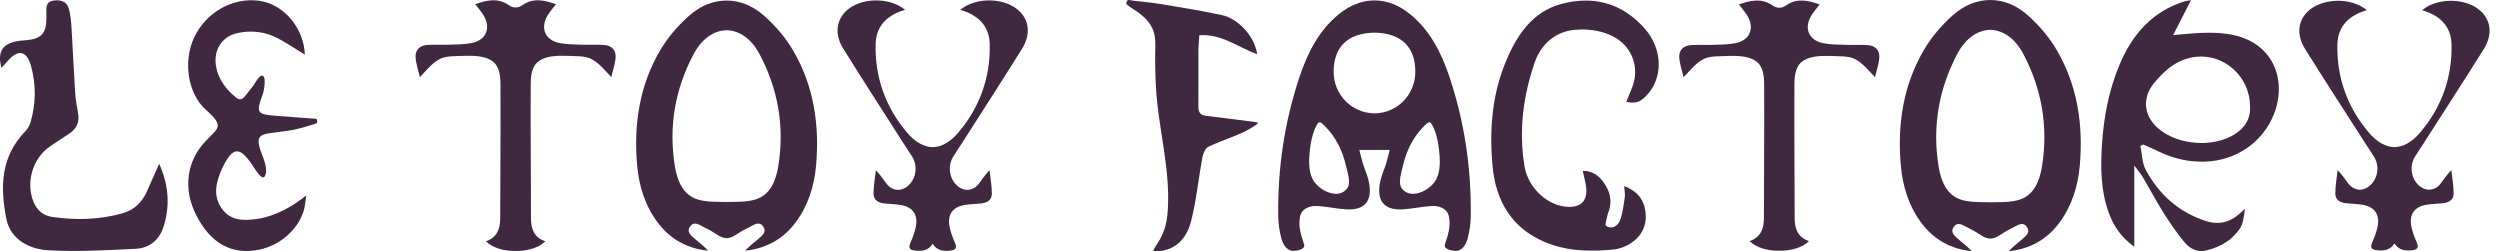
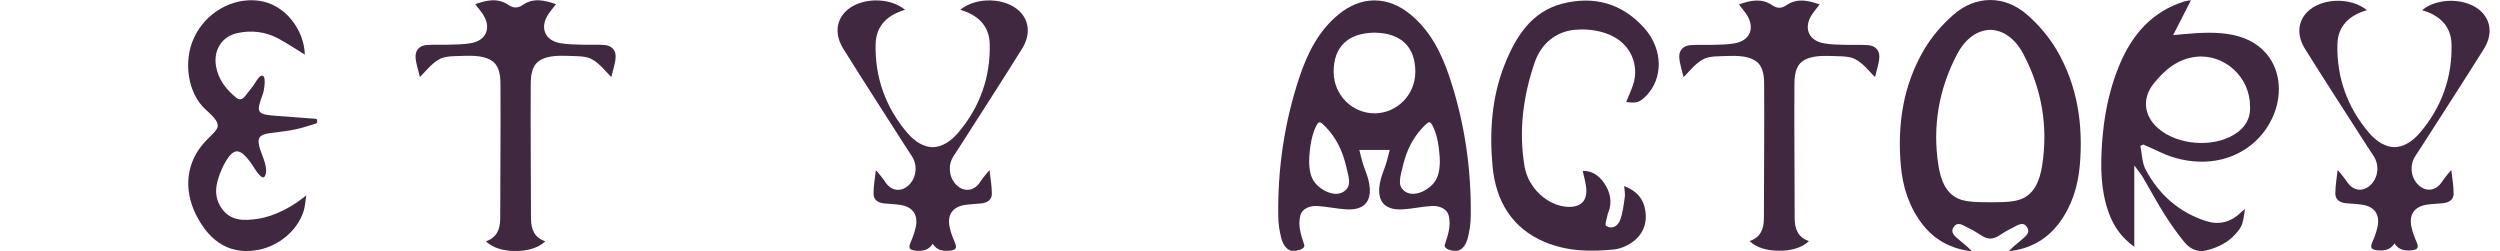
<svg xmlns="http://www.w3.org/2000/svg" width="199" height="20" viewBox="0 0 199 20" fill="none">
-   <path d="M12.67 13.033C13.447 14.773 13.529 16.369 13.038 17.99C12.709 19.074 11.92 19.748 10.816 19.803C8.502 19.921 6.175 20.048 3.866 19.924C2.387 19.844 0.834 19.104 0.504 17.408C0.013 14.874 0.038 12.515 2.011 10.452C2.185 10.269 2.339 10.031 2.412 9.793C2.867 8.288 2.885 6.751 2.469 5.249C2.161 4.135 1.543 3.878 0.739 4.716C0.529 4.936 0.33 5.166 0.114 5.404C-0.251 4.015 0.26 3.406 1.626 3.237C1.766 3.219 1.91 3.214 2.05 3.203C3.279 3.105 3.685 2.678 3.695 1.46C3.697 1.293 3.698 1.129 3.69 0.962C3.669 0.533 3.705 0.129 4.24 0.049C4.807 -0.036 5.318 0.088 5.484 0.708C5.611 1.182 5.66 1.686 5.691 2.179C5.799 3.902 5.87 5.629 5.981 7.352C6.015 7.894 6.103 8.433 6.209 8.967C6.35 9.681 6.121 10.224 5.531 10.623C5.022 10.967 4.502 11.297 3.994 11.642C2.609 12.585 2.035 14.496 2.661 16.05C2.942 16.746 3.441 17.168 4.184 17.273C6.055 17.533 7.915 17.494 9.743 16.982C10.661 16.725 11.302 16.115 11.691 15.246C11.998 14.563 12.296 13.878 12.67 13.033Z" fill="#3F2840" />
  <path d="M25.225 9.791C25.222 9.795 25.22 9.798 25.217 9.801C25.199 9.816 25.176 9.824 25.155 9.831C24.591 10.002 24.03 10.193 23.453 10.313C22.781 10.452 22.093 10.507 21.415 10.608C20.589 10.732 20.439 11.023 20.703 11.88C20.873 12.43 21.418 13.463 21.072 14.037C20.834 14.434 20.17 13.248 20.043 13.069C19.055 11.662 18.555 11.696 17.754 13.243C17.731 13.287 17.712 13.333 17.692 13.377C17.229 14.425 16.911 15.5 17.623 16.553C18.354 17.634 19.459 17.574 20.529 17.416C21.864 17.217 23.27 16.459 24.38 15.554C24.304 15.991 24.296 16.423 24.155 16.847C23.64 18.402 22.171 19.549 20.668 19.867C18.448 20.336 16.741 19.356 15.61 17.109C14.565 15.034 14.838 12.832 16.378 11.222C17.389 10.163 17.886 10.074 16.384 8.733C14.936 7.44 14.578 4.898 15.432 3.031C16.368 0.988 18.497 -0.196 20.553 0.051C22.672 0.303 24.209 2.353 24.265 4.349C23.56 3.917 22.87 3.45 22.145 3.062C21.119 2.516 20.012 2.39 18.894 2.633C17.654 2.901 16.966 4.003 17.2 5.294C17.39 6.353 18.008 7.121 18.794 7.768C19.143 8.055 19.362 7.84 19.569 7.579C19.761 7.338 19.95 7.095 20.138 6.85C20.288 6.656 20.542 6.15 20.754 6.051C21.276 5.803 21.013 7.232 20.937 7.437C20.36 9.004 20.42 9.098 22.046 9.226C23.034 9.302 24.022 9.376 25.01 9.446C25.054 9.449 25.099 9.452 25.143 9.456C25.16 9.457 25.178 9.459 25.191 9.469C25.248 9.509 25.269 9.728 25.225 9.791Z" fill="#3F2840" />
  <path d="M48.115 3.582C47.503 3.536 46.887 3.577 46.272 3.556C45.706 3.536 45.133 3.536 44.578 3.433C43.326 3.2 42.943 2.155 43.685 1.075C43.844 0.842 44.029 0.627 44.255 0.335C43.311 -0.002 42.444 -0.177 41.611 0.394C41.408 0.532 41.224 0.598 41.041 0.594C40.859 0.598 40.675 0.532 40.472 0.394C39.639 -0.177 38.772 -0.002 37.828 0.335C38.054 0.627 38.239 0.842 38.398 1.075C39.14 2.155 38.757 3.2 37.505 3.433C36.95 3.536 36.377 3.536 35.811 3.556C35.198 3.577 34.58 3.536 33.968 3.582C33.432 3.622 33.05 3.966 33.078 4.535C33.102 5.046 33.288 5.548 33.422 6.138C33.983 5.576 34.557 4.775 35.341 4.571C35.706 4.477 36.086 4.47 36.461 4.46C37.317 4.441 38.433 4.337 39.181 4.858C39.758 5.261 39.833 6.034 39.837 6.698C39.858 10.265 39.82 13.833 39.817 17.399C39.815 18.26 39.536 18.919 38.681 19.207C39.206 19.739 40.127 19.993 41.041 19.977C41.956 19.991 42.877 19.737 43.403 19.207C42.547 18.919 42.266 18.26 42.266 17.399C42.263 13.831 42.224 10.264 42.246 6.698C42.25 6.034 42.325 5.261 42.902 4.858C43.65 4.337 44.766 4.439 45.622 4.46C45.997 4.469 46.377 4.477 46.742 4.571C47.526 4.775 48.1 5.574 48.661 6.138C48.795 5.548 48.981 5.046 49.005 4.535C49.033 3.966 48.651 3.622 48.115 3.582Z" fill="#3F2840" />
-   <path d="M63.118 3.996C62.517 2.976 61.702 2.028 60.811 1.244C59.89 0.434 58.877 0.044 57.839 0.044H57.835C56.795 0.044 55.784 0.434 54.863 1.244C53.973 2.028 53.157 2.976 52.556 3.996C50.893 6.819 50.429 9.941 50.717 13.17C50.863 14.812 51.347 16.374 52.358 17.719C53.358 19.05 54.706 19.782 56.37 19.956C56.066 19.627 55.716 19.361 55.383 19.074C55.065 18.8 54.607 18.495 54.928 18.03C55.264 17.545 55.722 17.941 56.092 18.114C56.443 18.278 56.776 18.474 57.098 18.691C57.348 18.859 57.593 18.947 57.837 18.96H57.84C58.085 18.947 58.328 18.859 58.579 18.691C58.9 18.474 59.233 18.278 59.585 18.114C59.953 17.941 60.413 17.545 60.749 18.03C61.071 18.495 60.612 18.8 60.294 19.074C59.962 19.361 59.611 19.625 59.308 19.956C60.971 19.78 62.319 19.05 63.319 17.719C64.33 16.374 64.814 14.812 64.961 13.17C65.245 9.941 64.782 6.819 63.118 3.996ZM61.959 13.181C61.778 14.319 61.352 15.497 60.154 15.872C59.574 16.054 58.957 16.062 58.354 16.069C58.181 16.071 58.008 16.074 57.835 16.076C57.663 16.074 57.49 16.071 57.317 16.069C56.715 16.062 56.097 16.054 55.517 15.872C54.318 15.495 53.893 14.319 53.712 13.181C53.218 10.08 53.731 7.104 55.204 4.322C55.871 3.064 56.838 2.423 57.835 2.405C58.833 2.423 59.8 3.064 60.467 4.322C61.941 7.104 62.455 10.08 61.959 13.181Z" fill="#3F2840" />
  <path d="M76.597 11.355C78.187 8.865 79.791 6.387 81.355 3.88C82.041 2.778 81.936 1.681 81.176 0.919C80.065 -0.198 77.717 -0.279 76.436 0.782C77.812 1.177 78.745 2.025 78.782 3.494C78.852 6.15 77.988 8.537 76.287 10.546C75.635 11.316 74.936 11.701 74.241 11.717C73.546 11.701 72.847 11.317 72.195 10.546C70.494 8.537 69.631 6.149 69.7 3.494C69.739 2.025 70.67 1.177 72.046 0.782C70.765 -0.279 68.417 -0.198 67.306 0.919C66.548 1.683 66.44 2.778 67.127 3.88C68.689 6.387 70.295 8.865 71.885 11.355C72.115 11.717 72.353 12.074 72.586 12.433C73.038 13.129 72.968 14.049 72.416 14.657C71.825 15.309 70.983 15.255 70.492 14.523C70.282 14.21 69.776 13.564 69.716 13.564C69.649 14.185 69.532 14.807 69.534 15.428C69.535 15.938 69.935 16.149 70.406 16.196C70.83 16.238 71.257 16.247 71.678 16.313C72.668 16.47 73.106 17.108 72.889 18.101C72.798 18.516 72.646 18.925 72.474 19.315C72.268 19.778 72.452 19.91 72.881 19.953C73.424 20.007 73.903 19.938 74.243 19.405C74.58 19.936 75.061 20.007 75.604 19.953C76.033 19.91 76.219 19.78 76.012 19.315C75.839 18.925 75.686 18.516 75.596 18.101C75.379 17.106 75.816 16.47 76.808 16.313C77.227 16.247 77.655 16.238 78.079 16.196C78.549 16.149 78.95 15.94 78.952 15.428C78.953 14.807 78.836 14.185 78.769 13.564C78.709 13.563 78.203 14.21 77.993 14.523C77.502 15.255 76.661 15.309 76.069 14.657C75.518 14.049 75.448 13.129 75.899 12.433C76.129 12.074 76.367 11.717 76.597 11.355Z" fill="#3F2840" />
-   <path d="M99.843 10.033C99.856 10.024 99.869 10.015 99.882 10.006C99.974 9.946 100.28 9.76 99.998 9.724C98.676 9.558 97.355 9.371 96.029 9.225C95.568 9.175 95.382 8.96 95.389 8.475C95.408 7.027 95.387 5.578 95.394 4.13C95.395 3.701 95.438 3.274 95.464 2.809C97.234 2.664 98.549 3.773 100.067 4.313C99.899 2.961 98.597 1.485 97.267 1.201C95.65 0.856 94.014 0.587 92.382 0.319C91.94 0.248 91.495 0.194 91.048 0.145C90.686 0.107 90.321 0.085 89.964 0.014C89.913 0.005 89.863 -0.005 89.814 0.003C89.793 0.006 89.776 0.013 89.762 0.023C89.685 0.07 89.607 0.287 89.687 0.35C89.822 0.46 89.956 0.57 90.104 0.662C90.665 1.007 91.211 1.409 91.576 1.976C92.04 2.698 91.965 3.427 91.955 4.239C91.943 5.198 91.966 6.158 92.025 7.115C92.219 10.297 93.142 13.372 92.964 16.569C92.951 16.791 92.936 17.013 92.91 17.233C92.853 17.74 92.719 18.237 92.509 18.702C92.4 18.94 92.271 19.17 92.126 19.387C92.098 19.429 91.752 19.948 91.813 19.963C92.129 20.042 92.477 19.982 92.786 19.897C93.034 19.831 93.272 19.729 93.491 19.592C93.91 19.331 94.241 18.947 94.472 18.506C94.619 18.228 94.728 17.928 94.806 17.623C95.232 15.956 95.395 14.221 95.712 12.522C95.769 12.217 95.943 11.805 96.178 11.689C97.375 11.102 98.722 10.773 99.843 10.033Z" fill="#3F2840" />
  <path d="M115.378 6.127C114.733 4.192 113.824 2.415 112.256 1.138C111.387 0.43 110.441 0.036 109.415 0.032H109.402C108.378 0.037 107.433 0.43 106.562 1.138C104.993 2.416 104.085 4.192 103.439 6.127C102.239 9.724 101.688 13.447 101.75 17.266C101.758 17.819 101.846 18.383 101.98 18.918C102.084 19.335 102.306 19.787 102.711 19.936C102.942 20.023 103.746 19.935 103.818 19.597C103.828 19.555 103.824 19.509 103.808 19.459C103.563 18.71 103.319 18.022 103.49 17.215C103.627 16.568 104.318 16.362 104.866 16.397C105.644 16.445 106.415 16.625 107.193 16.666C108.709 16.746 109.314 15.911 108.923 14.314C108.815 13.876 108.625 13.462 108.489 13.03C108.387 12.703 108.313 12.366 108.202 11.935C108.621 11.935 109.013 11.935 109.404 11.935C109.409 11.935 109.412 11.935 109.417 11.935C109.808 11.935 110.2 11.935 110.619 11.935C110.508 12.366 110.435 12.703 110.332 13.03C110.196 13.462 110.006 13.876 109.898 14.314C109.505 15.911 110.112 16.746 111.628 16.666C112.406 16.625 113.177 16.444 113.955 16.397C114.503 16.362 115.192 16.568 115.331 17.215C115.502 18.022 115.258 18.712 115.013 19.459C114.997 19.509 114.994 19.555 115.003 19.597C115.075 19.935 115.879 20.023 116.11 19.936C116.515 19.787 116.737 19.335 116.841 18.918C116.975 18.383 117.063 17.819 117.071 17.266C117.13 13.445 116.58 9.724 115.378 6.127ZM107.35 14.75C107.312 14.89 107.23 15.014 107.131 15.115C106.381 15.883 104.927 15.102 104.493 14.277C104.124 13.574 104.188 12.586 104.281 11.82C104.336 11.366 104.428 10.915 104.576 10.486C104.641 10.3 104.716 10.117 104.812 9.948C104.874 9.839 104.928 9.77 104.988 9.744C105.063 9.711 105.15 9.749 105.277 9.865C105.902 10.435 106.401 11.151 106.74 11.952C106.919 12.377 107.058 12.822 107.162 13.276C107.261 13.696 107.464 14.326 107.35 14.75ZM109.409 9.023C107.614 9.012 106.159 7.543 106.158 5.721C106.156 3.722 107.299 2.628 109.409 2.599C111.519 2.628 112.662 3.722 112.66 5.721C112.659 7.543 111.206 9.012 109.409 9.023ZM114.325 14.277C113.891 15.102 112.437 15.883 111.687 15.115C111.589 15.014 111.506 14.89 111.468 14.75C111.354 14.326 111.556 13.696 111.653 13.276C111.757 12.822 111.894 12.377 112.075 11.952C112.414 11.151 112.913 10.435 113.537 9.865C113.665 9.749 113.751 9.711 113.826 9.744C113.886 9.77 113.94 9.84 114.002 9.948C114.098 10.117 114.175 10.3 114.239 10.486C114.389 10.915 114.478 11.366 114.534 11.82C114.632 12.586 114.695 13.574 114.325 14.277Z" fill="#3F2840" />
  <path d="M129.447 8.112C129.738 7.364 130.131 6.675 130.158 5.847C130.184 5.06 129.919 4.292 129.423 3.705C128.451 2.553 126.702 2.237 125.307 2.377C123.827 2.527 122.669 3.494 122.162 4.968C121.241 7.647 120.88 10.413 121.353 13.242C121.647 15.001 123.238 16.415 124.831 16.467C125.912 16.501 126.418 15.903 126.24 14.776C126.183 14.409 126.084 14.05 125.984 13.599C126.755 13.592 127.269 13.977 127.673 14.553C128.167 15.257 128.352 16.032 128.035 16.884C128.017 16.932 127.986 16.974 127.978 17.021C127.92 17.347 127.729 17.889 127.833 17.964C128.295 18.295 128.769 17.998 128.945 17.556C129.175 16.977 129.239 16.319 129.333 15.686C129.372 15.431 129.307 15.159 129.284 14.81C130.274 15.189 130.845 15.828 130.978 16.834C131.122 17.91 130.695 18.764 129.857 19.332C129.452 19.606 128.948 19.808 128.472 19.857C126.6 20.049 124.732 20.01 122.95 19.258C120.372 18.169 119.062 16.032 118.805 13.209C118.555 10.471 118.741 7.742 119.762 5.159C120.66 2.886 121.934 0.918 124.342 0.297C126.832 -0.347 129.1 0.225 130.902 2.253C132.386 3.923 132.404 6.258 131.013 7.652C130.517 8.149 130.235 8.241 129.447 8.112Z" fill="#3F2840" />
  <path d="M148.705 3.594C148.093 3.549 147.477 3.589 146.862 3.568C146.296 3.549 145.722 3.549 145.168 3.446C143.916 3.213 143.533 2.171 144.275 1.093C144.434 0.86 144.619 0.646 144.845 0.354C143.901 0.018 143.034 -0.158 142.2 0.413C141.998 0.552 141.814 0.617 141.631 0.614C141.449 0.617 141.265 0.552 141.062 0.413C140.229 -0.158 139.362 0.018 138.418 0.354C138.644 0.646 138.829 0.86 138.988 1.093C139.73 2.171 139.347 3.213 138.095 3.446C137.54 3.549 136.966 3.549 136.401 3.568C135.788 3.589 135.17 3.549 134.558 3.594C134.022 3.635 133.64 3.977 133.668 4.545C133.692 5.054 133.878 5.554 134.012 6.144C134.573 5.582 135.147 4.785 135.931 4.581C136.296 4.486 136.676 4.48 137.051 4.47C137.907 4.45 139.023 4.346 139.771 4.868C140.348 5.269 140.423 6.042 140.426 6.704C140.448 10.263 140.41 13.824 140.407 17.384C140.405 18.243 140.126 18.9 139.27 19.189C139.795 19.719 140.717 19.973 141.631 19.957C142.546 19.971 143.467 19.719 143.992 19.189C143.136 18.9 142.856 18.243 142.856 17.384C142.853 13.823 142.814 10.263 142.836 6.704C142.84 6.042 142.915 5.27 143.492 4.868C144.24 4.348 145.356 4.45 146.212 4.47C146.587 4.478 146.967 4.486 147.332 4.581C148.116 4.783 148.69 5.582 149.251 6.144C149.385 5.554 149.571 5.054 149.595 4.545C149.623 3.977 149.24 3.635 148.705 3.594Z" fill="#3F2840" />
  <path d="M163.708 3.971C163.107 2.947 162.291 1.995 161.401 1.207C160.48 0.394 159.467 0.002 158.429 0.002H158.425C157.385 0.002 156.374 0.394 155.453 1.207C154.563 1.995 153.747 2.945 153.146 3.971C151.483 6.807 151.019 9.941 151.306 13.182C151.453 14.831 151.937 16.401 152.948 17.751C153.948 19.088 155.296 19.822 156.96 19.998C156.656 19.667 156.306 19.401 155.973 19.112C155.655 18.837 155.197 18.53 155.518 18.064C155.854 17.575 156.312 17.974 156.682 18.147C157.033 18.312 157.366 18.509 157.688 18.726C157.938 18.894 158.182 18.983 158.427 18.995H158.43C158.675 18.982 158.918 18.894 159.169 18.726C159.49 18.509 159.823 18.312 160.175 18.147C160.543 17.974 161.003 17.575 161.339 18.064C161.66 18.53 161.202 18.837 160.884 19.112C160.552 19.399 160.201 19.667 159.898 19.998C161.561 19.822 162.909 19.088 163.909 17.751C164.92 16.399 165.404 14.831 165.551 13.182C165.836 9.941 165.373 6.807 163.708 3.971ZM162.551 13.195C162.37 14.338 161.944 15.52 160.746 15.897C160.165 16.079 159.549 16.088 158.946 16.094C158.773 16.096 158.6 16.099 158.427 16.101C158.254 16.099 158.081 16.096 157.909 16.094C157.307 16.088 156.689 16.079 156.108 15.897C154.91 15.519 154.484 14.338 154.303 13.195C153.809 10.081 154.323 7.092 155.795 4.3C156.462 3.037 157.429 2.394 158.427 2.375C159.425 2.393 160.392 3.037 161.059 4.3C162.531 7.092 163.045 10.081 162.551 13.195Z" fill="#3F2840" />
  <path d="M178.427 17.947C178.295 18.25 178.08 18.482 177.851 18.726C177.66 18.932 177.44 19.114 177.207 19.268C176.718 19.59 176.167 19.807 175.599 19.939C174.905 20.099 174.308 19.799 173.884 19.284C173.292 18.565 172.754 17.79 172.255 17C171.665 16.064 171.146 15.079 170.582 14.125C170.416 13.843 170.197 13.592 169.891 13.173C169.891 14.386 169.891 15.405 169.891 16.422C169.891 17.454 169.891 18.487 169.891 19.643C168.856 18.904 168.238 17.999 167.846 16.907C167.218 15.154 167.199 13.331 167.316 11.511C167.456 9.323 167.864 7.179 168.714 5.152C169.731 2.721 171.34 0.904 173.884 0.11C173.992 0.076 174.107 0.07 174.401 0.017C173.905 0.988 173.483 1.816 172.982 2.794C175.34 2.581 178.331 2.191 180.18 4.032C181.509 5.354 181.683 7.35 181.024 9.043C180.136 11.327 177.978 12.809 175.464 12.868C174.236 12.896 173.067 12.639 171.952 12.111C171.507 11.901 171.053 11.707 170.603 11.505C170.527 11.542 170.45 11.58 170.374 11.617C170.506 12.248 170.504 12.956 170.793 13.499C171.851 15.493 173.45 16.897 175.578 17.59C176.566 17.913 177.499 17.724 178.29 16.985C178.357 16.921 178.427 16.863 178.497 16.802C178.533 16.773 178.569 16.742 178.605 16.713C178.639 16.685 178.673 16.649 178.709 16.626C178.704 16.634 178.701 16.646 178.699 16.656C178.678 16.789 178.66 16.923 178.639 17.057C178.618 17.194 178.596 17.329 178.569 17.464C178.546 17.574 178.52 17.681 178.487 17.787C178.468 17.843 178.448 17.896 178.427 17.947ZM179.103 8.473C179.112 6.137 177.067 4.27 174.797 4.523C173.349 4.684 172.324 5.552 171.448 6.633C170.486 7.821 170.647 9.235 171.802 10.228C173.346 11.557 176.154 11.774 177.879 10.688C178.681 10.184 179.151 9.476 179.103 8.473Z" fill="#3F2840" />
  <path d="M192.955 11.352C194.545 8.871 196.149 6.399 197.713 3.901C198.4 2.802 198.294 1.708 197.534 0.948C196.423 -0.166 194.075 -0.247 192.794 0.811C194.17 1.206 195.103 2.05 195.14 3.514C195.21 6.162 194.346 8.543 192.645 10.547C191.993 11.315 191.294 11.698 190.599 11.714C189.904 11.698 189.205 11.315 188.553 10.547C186.852 8.545 185.989 6.162 186.058 3.514C186.097 2.05 187.028 1.204 188.404 0.811C187.123 -0.249 184.775 -0.166 183.664 0.948C182.906 1.708 182.798 2.802 183.485 3.901C185.047 6.399 186.653 8.871 188.243 11.352C188.473 11.713 188.711 12.068 188.944 12.427C189.396 13.122 189.326 14.038 188.774 14.645C188.183 15.295 187.341 15.241 186.85 14.511C186.64 14.199 186.135 13.554 186.074 13.555C186.007 14.175 185.89 14.794 185.892 15.414C185.893 15.923 186.293 16.133 186.764 16.179C187.188 16.221 187.615 16.229 188.036 16.295C189.025 16.451 189.464 17.085 189.247 18.077C189.156 18.491 189.004 18.899 188.831 19.288C188.626 19.75 188.81 19.88 189.239 19.923C189.782 19.976 190.261 19.908 190.601 19.376C190.938 19.906 191.419 19.975 191.962 19.923C192.391 19.88 192.575 19.75 192.37 19.288C192.197 18.9 192.044 18.493 191.954 18.077C191.737 17.085 192.174 16.451 193.165 16.295C193.585 16.228 194.013 16.22 194.437 16.179C194.907 16.131 195.308 15.923 195.31 15.414C195.311 14.794 195.194 14.175 195.127 13.555C195.067 13.554 194.561 14.199 194.351 14.511C193.86 15.241 193.019 15.295 192.427 14.645C191.876 14.038 191.806 13.122 192.257 12.427C192.487 12.068 192.725 11.713 192.955 11.352Z" fill="#3F2840" />
</svg>